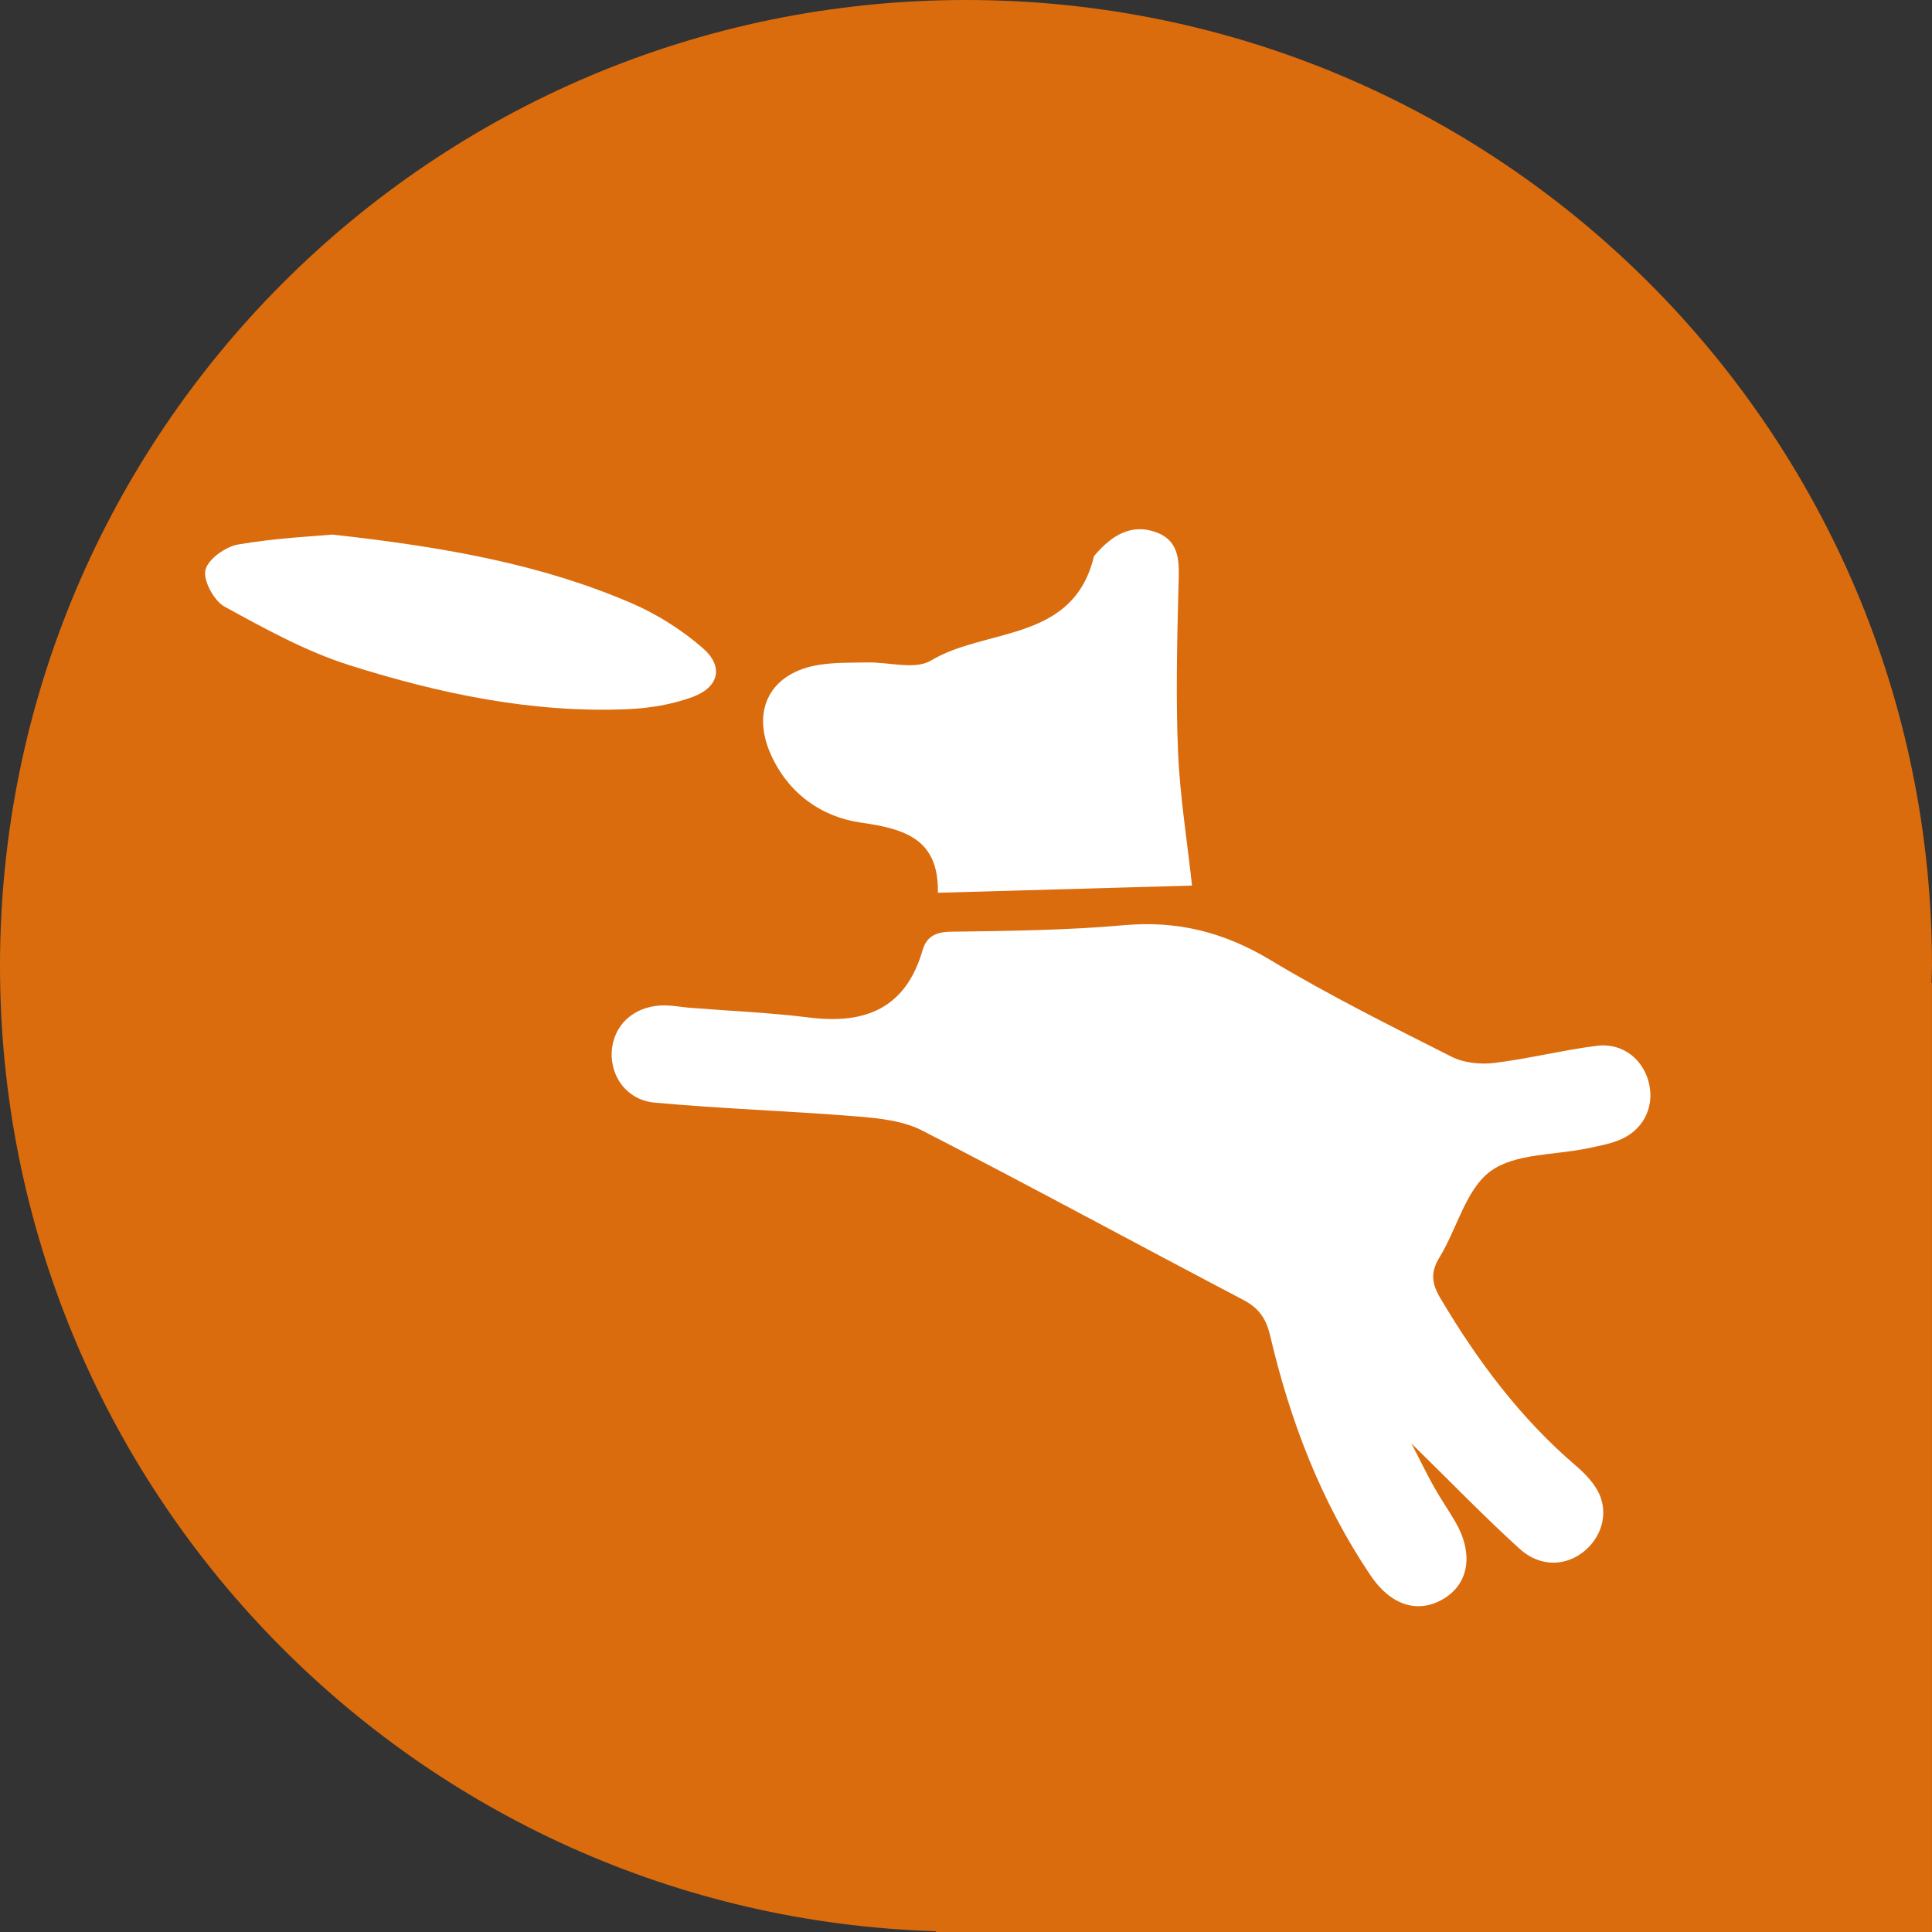
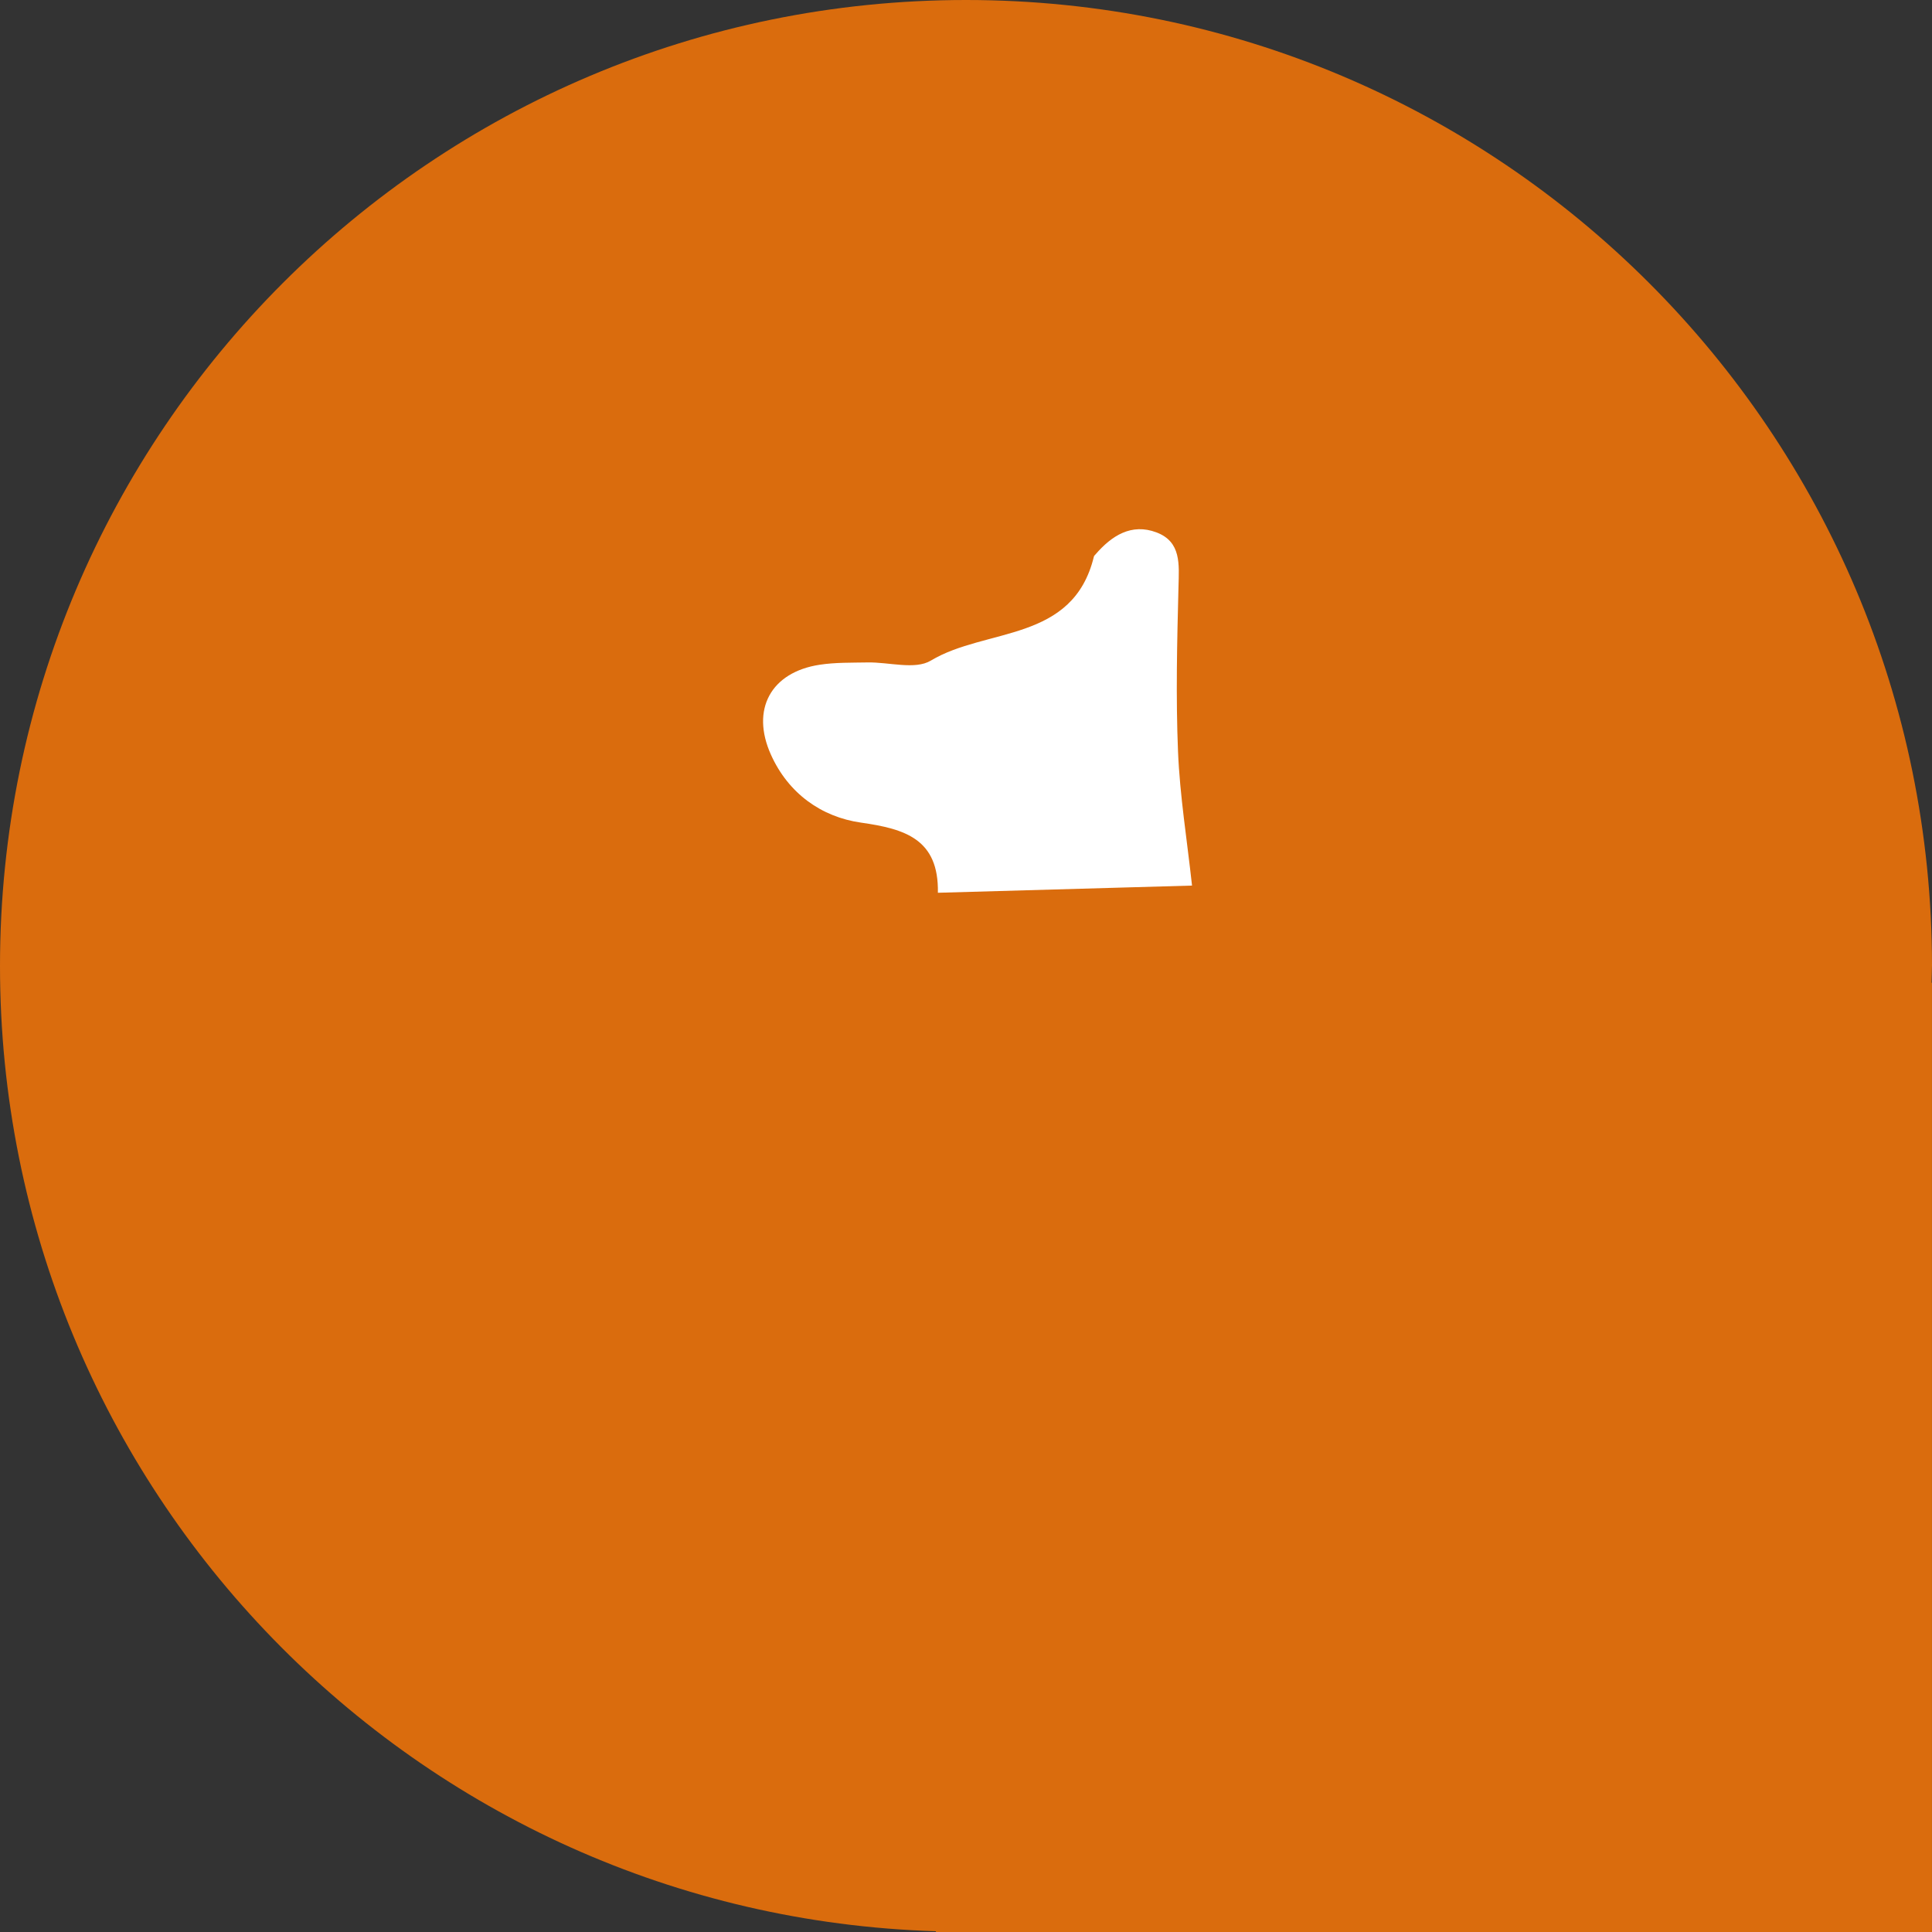
<svg xmlns="http://www.w3.org/2000/svg" id="uuid-02b29d27-931d-4484-8dca-d006d78b67ec" data-name="Capa 1" viewBox="0 0 58.064 58.064">
  <rect x="0" y="0" width="58.064" height="58.064" fill="#333333" stroke="none" />
  <path d="M58.064,29.032C58.064,12.998,45.066,0,29.032,0S0,12.998,0,29.032c0,15.731,12.514,28.531,28.128,29.009v.023h29.935V29.535h-.013c.003-.168,.013-.334,.013-.503Z" fill="#da6c0d" />
  <g>
-     <path d="M42.423,43.386c1.186,1.163,2.186,2.198,3.249,3.163,.624,.567,1.418,.528,1.977,.04,.537-.467,.701-1.212,.349-1.817-.158-.271-.392-.511-.632-.717-1.669-1.427-2.959-3.154-4.073-5.031-.259-.436-.314-.775-.032-1.234,.531-.863,.789-2.038,1.529-2.586,.739-.547,1.929-.482,2.92-.692,.313-.066,.633-.123,.929-.238,.716-.278,1.075-.949,.93-1.668-.151-.747-.789-1.275-1.575-1.176-1.033,.13-2.05,.389-3.083,.515-.419,.051-.916,.001-1.285-.186-1.837-.928-3.685-1.847-5.446-2.907-1.388-.835-2.793-1.191-4.406-1.046-1.73,.155-3.474,.17-5.213,.196-.456,.007-.72,.16-.835,.558-.505,1.741-1.716,2.231-3.399,2.021-1.194-.148-2.4-.198-3.601-.294-.24-.019-.479-.066-.718-.071-.853-.018-1.497,.489-1.609,1.252-.117,.799,.398,1.589,1.266,1.669,2.021,.186,4.053,.251,6.076,.415,.668,.054,1.394,.127,1.974,.425,3.234,1.66,6.427,3.4,9.647,5.088,.473,.248,.691,.562,.811,1.078,.602,2.569,1.535,5.007,3.02,7.209,.605,.896,1.42,1.154,2.181,.705,.775-.458,.92-1.359,.365-2.319-.201-.347-.432-.678-.629-1.027-.207-.367-.391-.748-.689-1.325Z" fill="#fff" />
-     <path d="M28.186,26.831c2.644-.075,5.101-.144,7.639-.216-.151-1.382-.366-2.7-.421-4.026-.068-1.649-.028-3.304,.014-4.955,.017-.67,.088-1.351-.663-1.634-.75-.282-1.344,.097-1.831,.662-.017,.02-.042,.04-.048,.064-.627,2.592-3.244,2.131-4.902,3.128-.473,.284-1.258,.042-1.9,.055-.48,.009-.967-.003-1.439,.069-1.466,.223-2.077,1.342-1.467,2.7,.523,1.167,1.519,1.876,2.709,2.045,1.322,.188,2.34,.493,2.31,2.108Z" fill="#fff" />
-     <path d="M9.992,16.066c-.569,.053-1.718,.104-2.841,.299-.378,.065-.91,.45-.978,.771-.068,.322,.26,.922,.58,1.098,1.209,.662,2.441,1.344,3.747,1.757,2.707,.856,5.487,1.443,8.357,1.323,.657-.028,1.337-.14,1.951-.365,.806-.296,.951-.917,.309-1.475-.633-.549-1.378-1.021-2.149-1.352-2.676-1.148-5.513-1.672-8.977-2.056Z" fill="#fff" />
+     <path d="M28.186,26.831c2.644-.075,5.101-.144,7.639-.216-.151-1.382-.366-2.7-.421-4.026-.068-1.649-.028-3.304,.014-4.955,.017-.67,.088-1.351-.663-1.634-.75-.282-1.344,.097-1.831,.662-.017,.02-.042,.04-.048,.064-.627,2.592-3.244,2.131-4.902,3.128-.473,.284-1.258,.042-1.9,.055-.48,.009-.967-.003-1.439,.069-1.466,.223-2.077,1.342-1.467,2.7,.523,1.167,1.519,1.876,2.709,2.045,1.322,.188,2.34,.493,2.31,2.108" fill="#fff" />
  </g>
</svg>